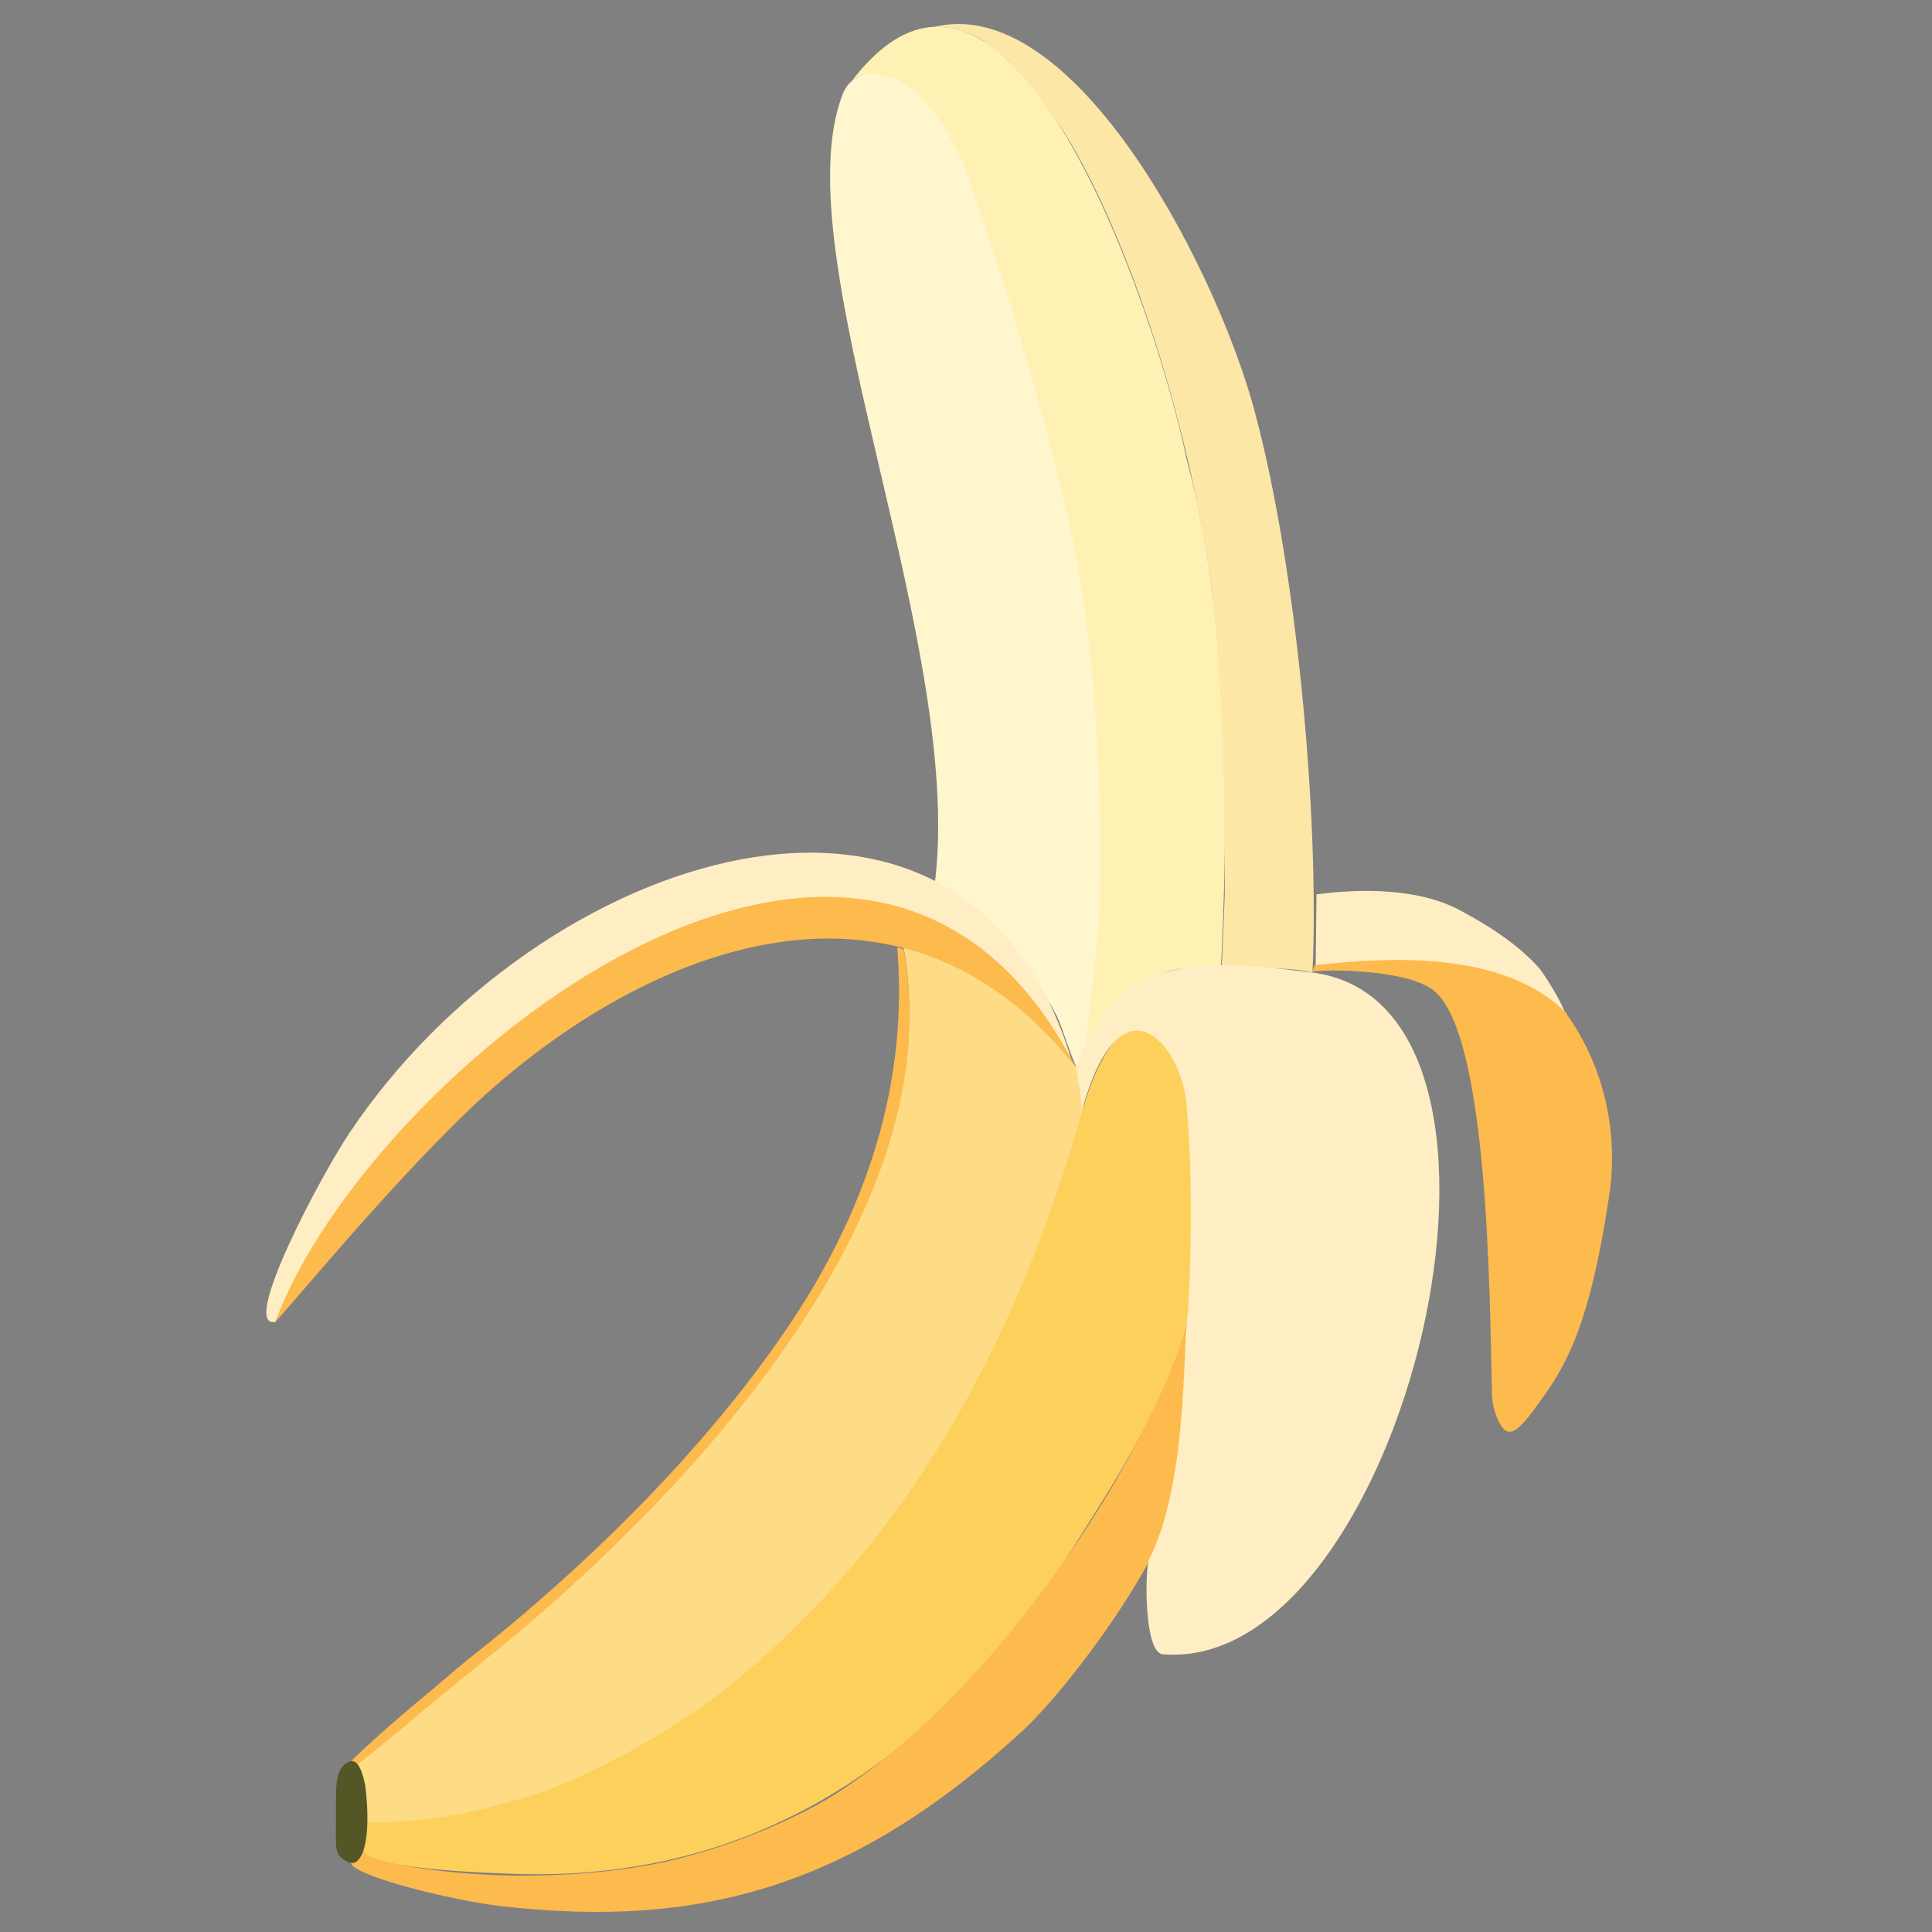
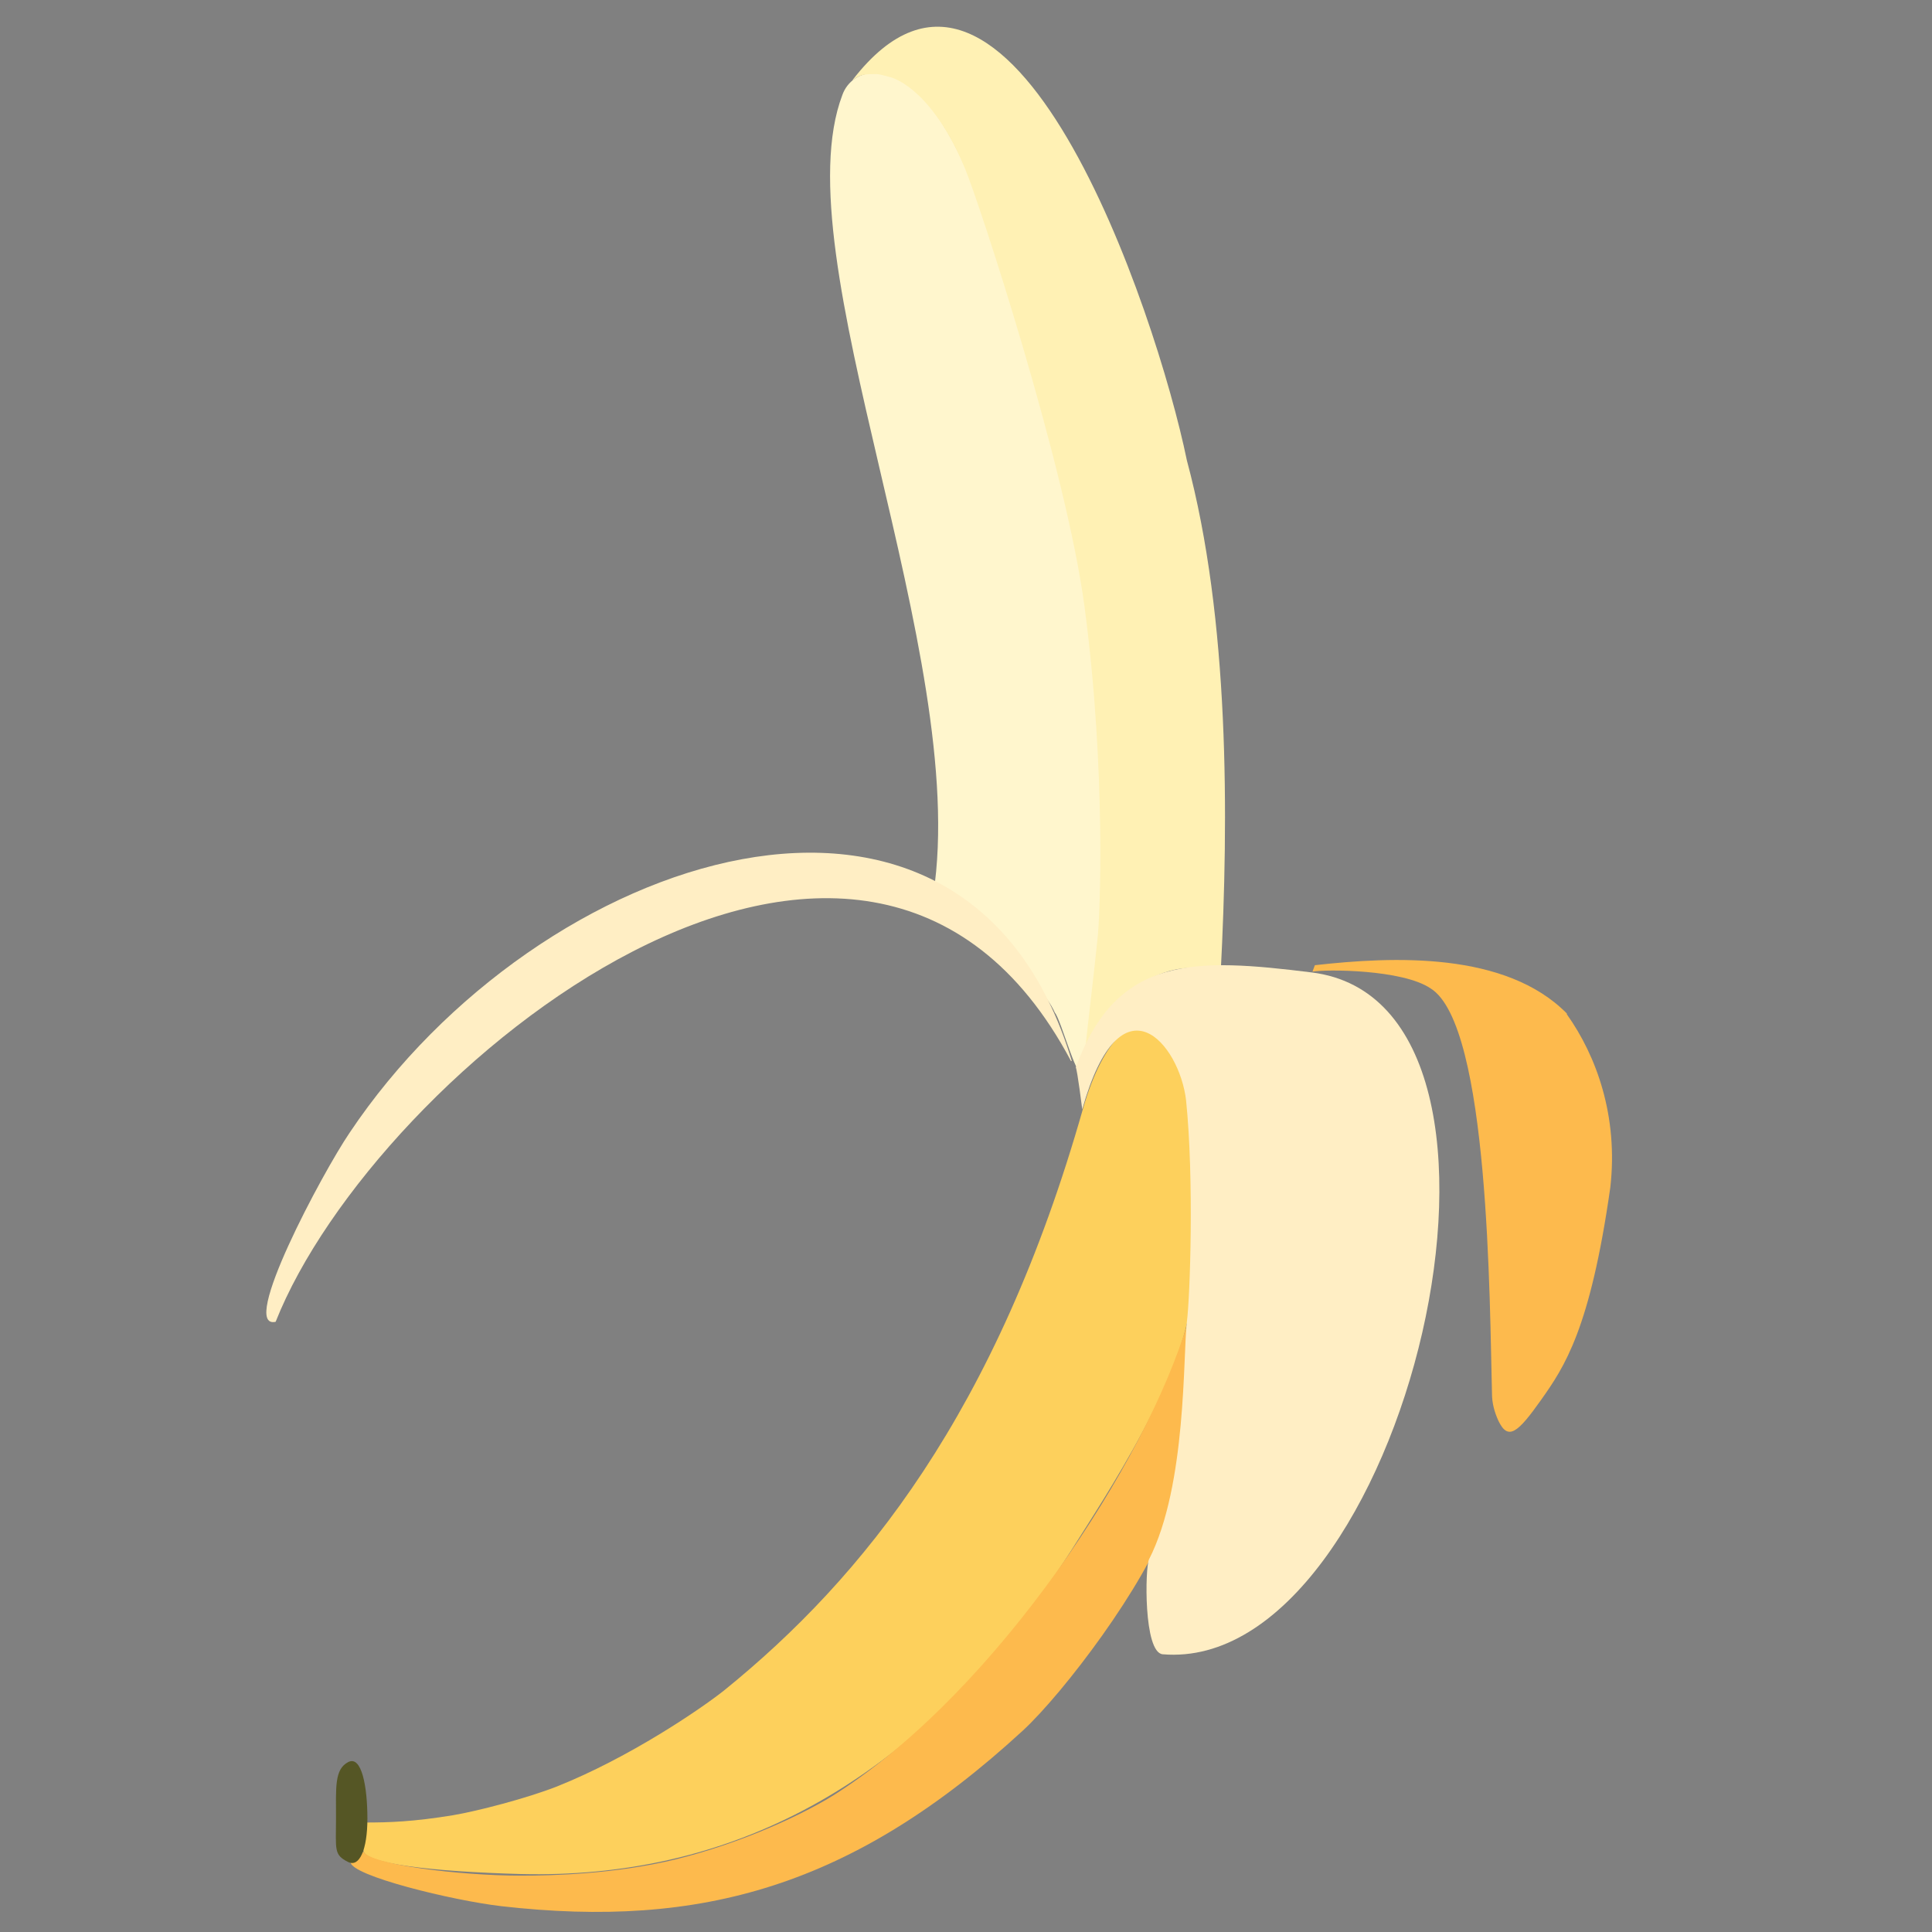
<svg xmlns="http://www.w3.org/2000/svg" width="100%" height="100%" viewBox="0 0 24 24" version="1.1" xml:space="preserve" style="fill-rule:evenodd;clip-rule:evenodd;stroke-linejoin:round;stroke-miterlimit:2;">
  <rect x="0" y="0" width="24" height="24" fill="#808080" stroke="none" />
  <g transform="matrix(-1,0,0,1,23.334,0)">
    <path d="M11.74,11.11C11.28,8.13 13.63,3.18 12.87,1.18C12.81,1.01 12.65,0.9 12.47,0.91C11.4,0.96 10.93,3.4 10.61,4.21C9.67,7.17 9.37,10.3 9.88,13.29C9.93,13.52 10.15,12.67 10.23,12.58C10.32,12.37 10.64,12.01 10.86,11.88C11.03,11.65 11.35,11.11 11.73,11.12L11.74,11.11Z" style="fill:rgb(255,246,205);fill-rule:nonzero;" />
  </g>
  <g transform="matrix(-1,0,0,1,23.334,0)">
    <path d="M12.74,0.99C10.79,-1.53 8.97,3.87 8.59,5.72C8.06,7.69 8.07,10.16 8.17,12.08C8.89,11.84 9.53,12.39 9.85,13.01C9.82,12.71 9.75,12.15 9.7,11.66C9.67,11.42 9.59,9.59 9.86,7.55C10.09,5.8 11.17,2.52 11.34,2.11C11.73,1.16 12.19,0.98 12.27,0.96C12.28,0.96 12.36,0.93 12.44,0.92C12.5,0.92 12.56,0.92 12.61,0.93C12.66,0.94 12.73,0.98 12.74,1L12.74,0.99Z" style="fill:rgb(255,241,180);fill-rule:nonzero;" />
  </g>
  <g transform="matrix(-1,0,0,1,23.334,0)">
-     <path d="M11.75,0.34C10.04,-0.11 8.31,3.18 7.79,4.96C7.23,6.92 6.94,10.17 7.03,12.08C7.03,12.08 7.44,11.97 8.16,12.08C8.16,12.08 8.13,11.39 8.12,11.12C8.12,10.88 8.1,8.45 8.32,7.05C8.71,4.55 9.59,2.38 10.23,1.47C10.64,0.88 10.75,0.82 10.81,0.75C10.86,0.7 11.07,0.55 11.13,0.5C11.24,0.43 11.42,0.36 11.57,0.34L11.75,0.34Z" style="fill:rgb(252,231,166);fill-rule:nonzero;" />
-   </g>
+     </g>
  <g transform="matrix(-1,0,0,1,23.334,0)">
    <path d="M10.02,13.18C11.33,8.81 16.65,10.57 18.99,14.07C19.33,14.57 20.37,16.52 19.91,16.42C18.68,13.31 12.6,8.34 10.03,13.18L10.02,13.18Z" style="fill:rgb(255,238,196);fill-rule:nonzero;" />
  </g>
  <g transform="matrix(-1,0,0,1,23.334,0)">
-     <path d="M12.13,11.67C11.42,15.02 14.96,18.67 17.34,20.57C17.9,21.02 18.83,21.82 18.97,21.89C18.97,21.89 18.81,21.97 18.79,22.24L18.79,22.65C14.7,22.65 11.41,18.71 10.13,14.78C9.88,13.9 9.8,13.77 9.96,13.26C9.96,13.26 11.03,11.84 12.12,11.66L12.13,11.67Z" style="fill:rgb(253,220,133);fill-rule:nonzero;" />
-   </g>
+     </g>
  <g transform="matrix(-1,0,0,1,23.334,0)">
-     <path d="M9.97,13.26C12.19,10.44 15.43,11.82 17.49,13.77C18.61,14.84 19.94,16.49 19.91,16.41C18.77,13.34 12.55,8.23 9.97,13.26Z" style="fill:rgb(253,186,77);fill-rule:nonzero;" />
-   </g>
+     </g>
  <g transform="matrix(-1,0,0,1,23.334,0)">
-     <path d="M12.19,11.76C12.07,13.14 12.37,14.81 13.64,16.62C14.87,18.39 16.52,19.82 17.39,20.51C17.57,20.65 17.78,20.83 17.99,21.01C18.43,21.37 18.93,21.82 18.98,21.89L18.92,21.94C18.76,21.82 18.37,21.5 17.91,21.11C17.7,20.94 17.48,20.76 17.31,20.62C15.89,19.49 11.4,15.56 12.11,11.79L12.19,11.77L12.19,11.76Z" style="fill:rgb(253,186,77);fill-rule:nonzero;" />
-   </g>
+     </g>
  <g transform="matrix(-1,0,0,1,23.334,0)">
    <path d="M8.96,12.87C9.09,12.74 9.3,12.74 9.43,12.87C9.59,13.03 9.75,13.32 9.88,13.77C10.95,17.54 12.61,19.6 14.34,21C14.63,21.23 15.51,21.83 16.41,22.19C16.79,22.34 17.41,22.5 17.71,22.55C18.2,22.63 18.5,22.64 18.8,22.64C18.8,22.64 18.8,22.7 18.82,22.98C18.83,23.15 17.97,23.25 16.86,23.28C14.38,23.34 11.97,22.29 10.02,19.25C9.65,18.66 8.53,17 8.53,15.99L8.53,15.13C8.52,14.28 8.46,13.34 8.96,12.86L8.96,12.87Z" style="fill:rgb(253,208,92);fill-rule:nonzero;" />
  </g>
  <g transform="matrix(-1,0,0,1,23.334,0)">
    <path d="M18.98,23.13C18.98,23.3 17.71,23.61 17.1,23.68C14.63,23.96 12.74,23.44 10.63,21.5C10.12,21.03 9.1,19.68 8.83,18.88C8.64,18.29 8.58,16.43 8.58,16.43C9.1,18.17 10.93,20.96 12.9,22.25C13.32,22.53 14.13,22.9 14.95,23.1C15.7,23.28 16.47,23.3 16.86,23.3C17.64,23.3 18.74,23.16 18.82,23L18.98,23.14L18.98,23.13Z" style="fill:rgb(253,186,77);fill-rule:nonzero;" />
  </g>
  <g transform="matrix(-1,0,0,1,23.334,0)">
    <path d="M9.89,13.78C9.89,13.78 9.95,13.3 9.97,13.26C9.46,11.86 8.49,11.9 7.04,12.08C3.9,12.47 5.9,20.8 8.89,20.55C9.13,20.53 9.11,19.47 9.06,19.37C8.59,18.45 8.64,16.83 8.59,16.42C8.55,16.1 8.5,14.65 8.6,13.67C8.68,12.97 9.41,12.08 9.89,13.78Z" style="fill:rgb(255,238,196);fill-rule:nonzero;" />
  </g>
  <g transform="matrix(-1,0,0,1,23.334,0)">
-     <path d="M7,12C6.14,11.9 4.66,11.82 3.91,12.57C3.84,12.64 4.08,12.19 4.22,12.02C4.46,11.75 4.82,11.51 5.14,11.34C5.68,11.02 6.45,11.04 6.98,11.11C6.98,11.13 6.99,11.99 6.99,11.99L7,12Z" style="fill:rgb(255,238,196);fill-rule:nonzero;" />
-   </g>
+     </g>
  <g transform="matrix(-1,0,0,1,23.334,0)">
    <path d="M3.87,12.6C3.5,13.12 3.23,13.87 3.33,14.75C3.58,16.51 3.9,16.98 4.19,17.39C4.48,17.8 4.6,17.9 4.72,17.65C4.77,17.54 4.8,17.43 4.8,17.31C4.83,16.2 4.83,12.74 5.56,12.28C5.91,12.04 6.87,12.04 7.03,12.07L7,11.99C6.02,11.88 4.63,11.82 3.87,12.59L3.87,12.6Z" style="fill:rgb(253,186,77);fill-rule:nonzero;" />
  </g>
  <g transform="matrix(-1,0,0,1,23.334,0)">
    <path d="M19.16,22.59C19.16,22.98 19.19,23.04 19.01,23.13C18.87,23.2 18.77,22.98 18.77,22.59C18.77,22.2 18.84,21.8 19.01,21.89C19.18,21.98 19.16,22.2 19.16,22.59Z" style="fill:rgb(85,86,37);fill-rule:nonzero;" />
  </g>
</svg>